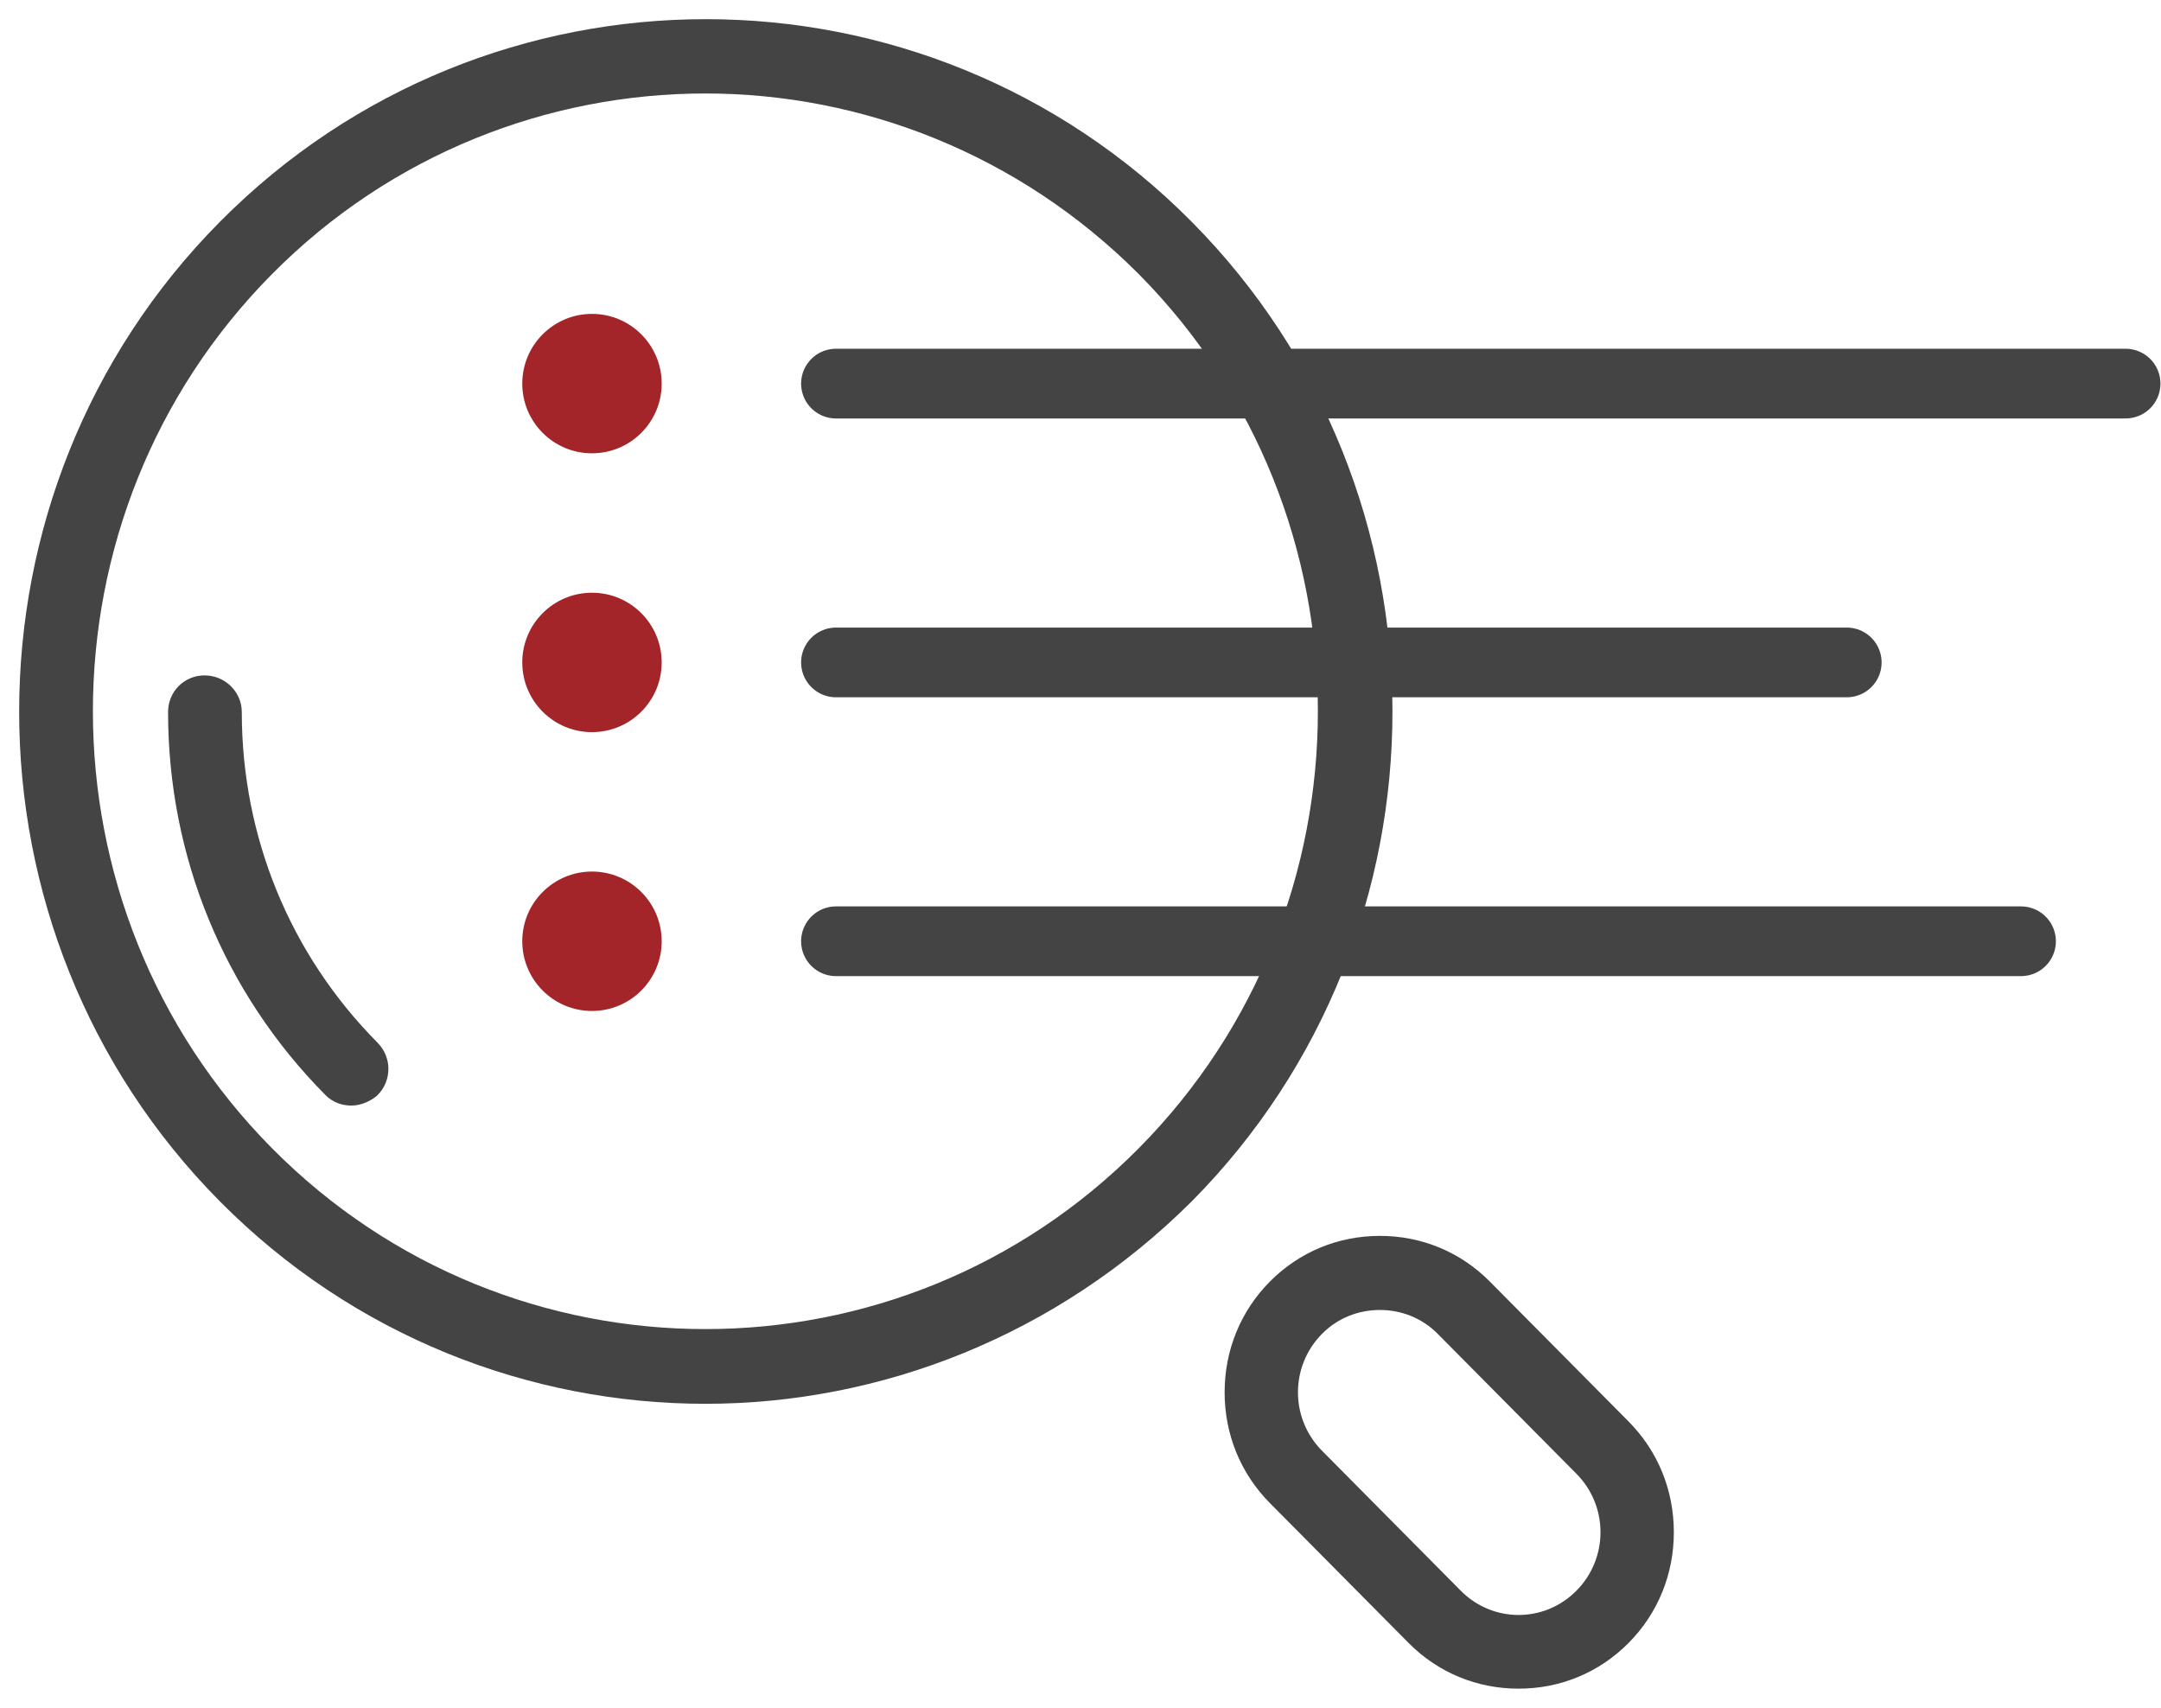
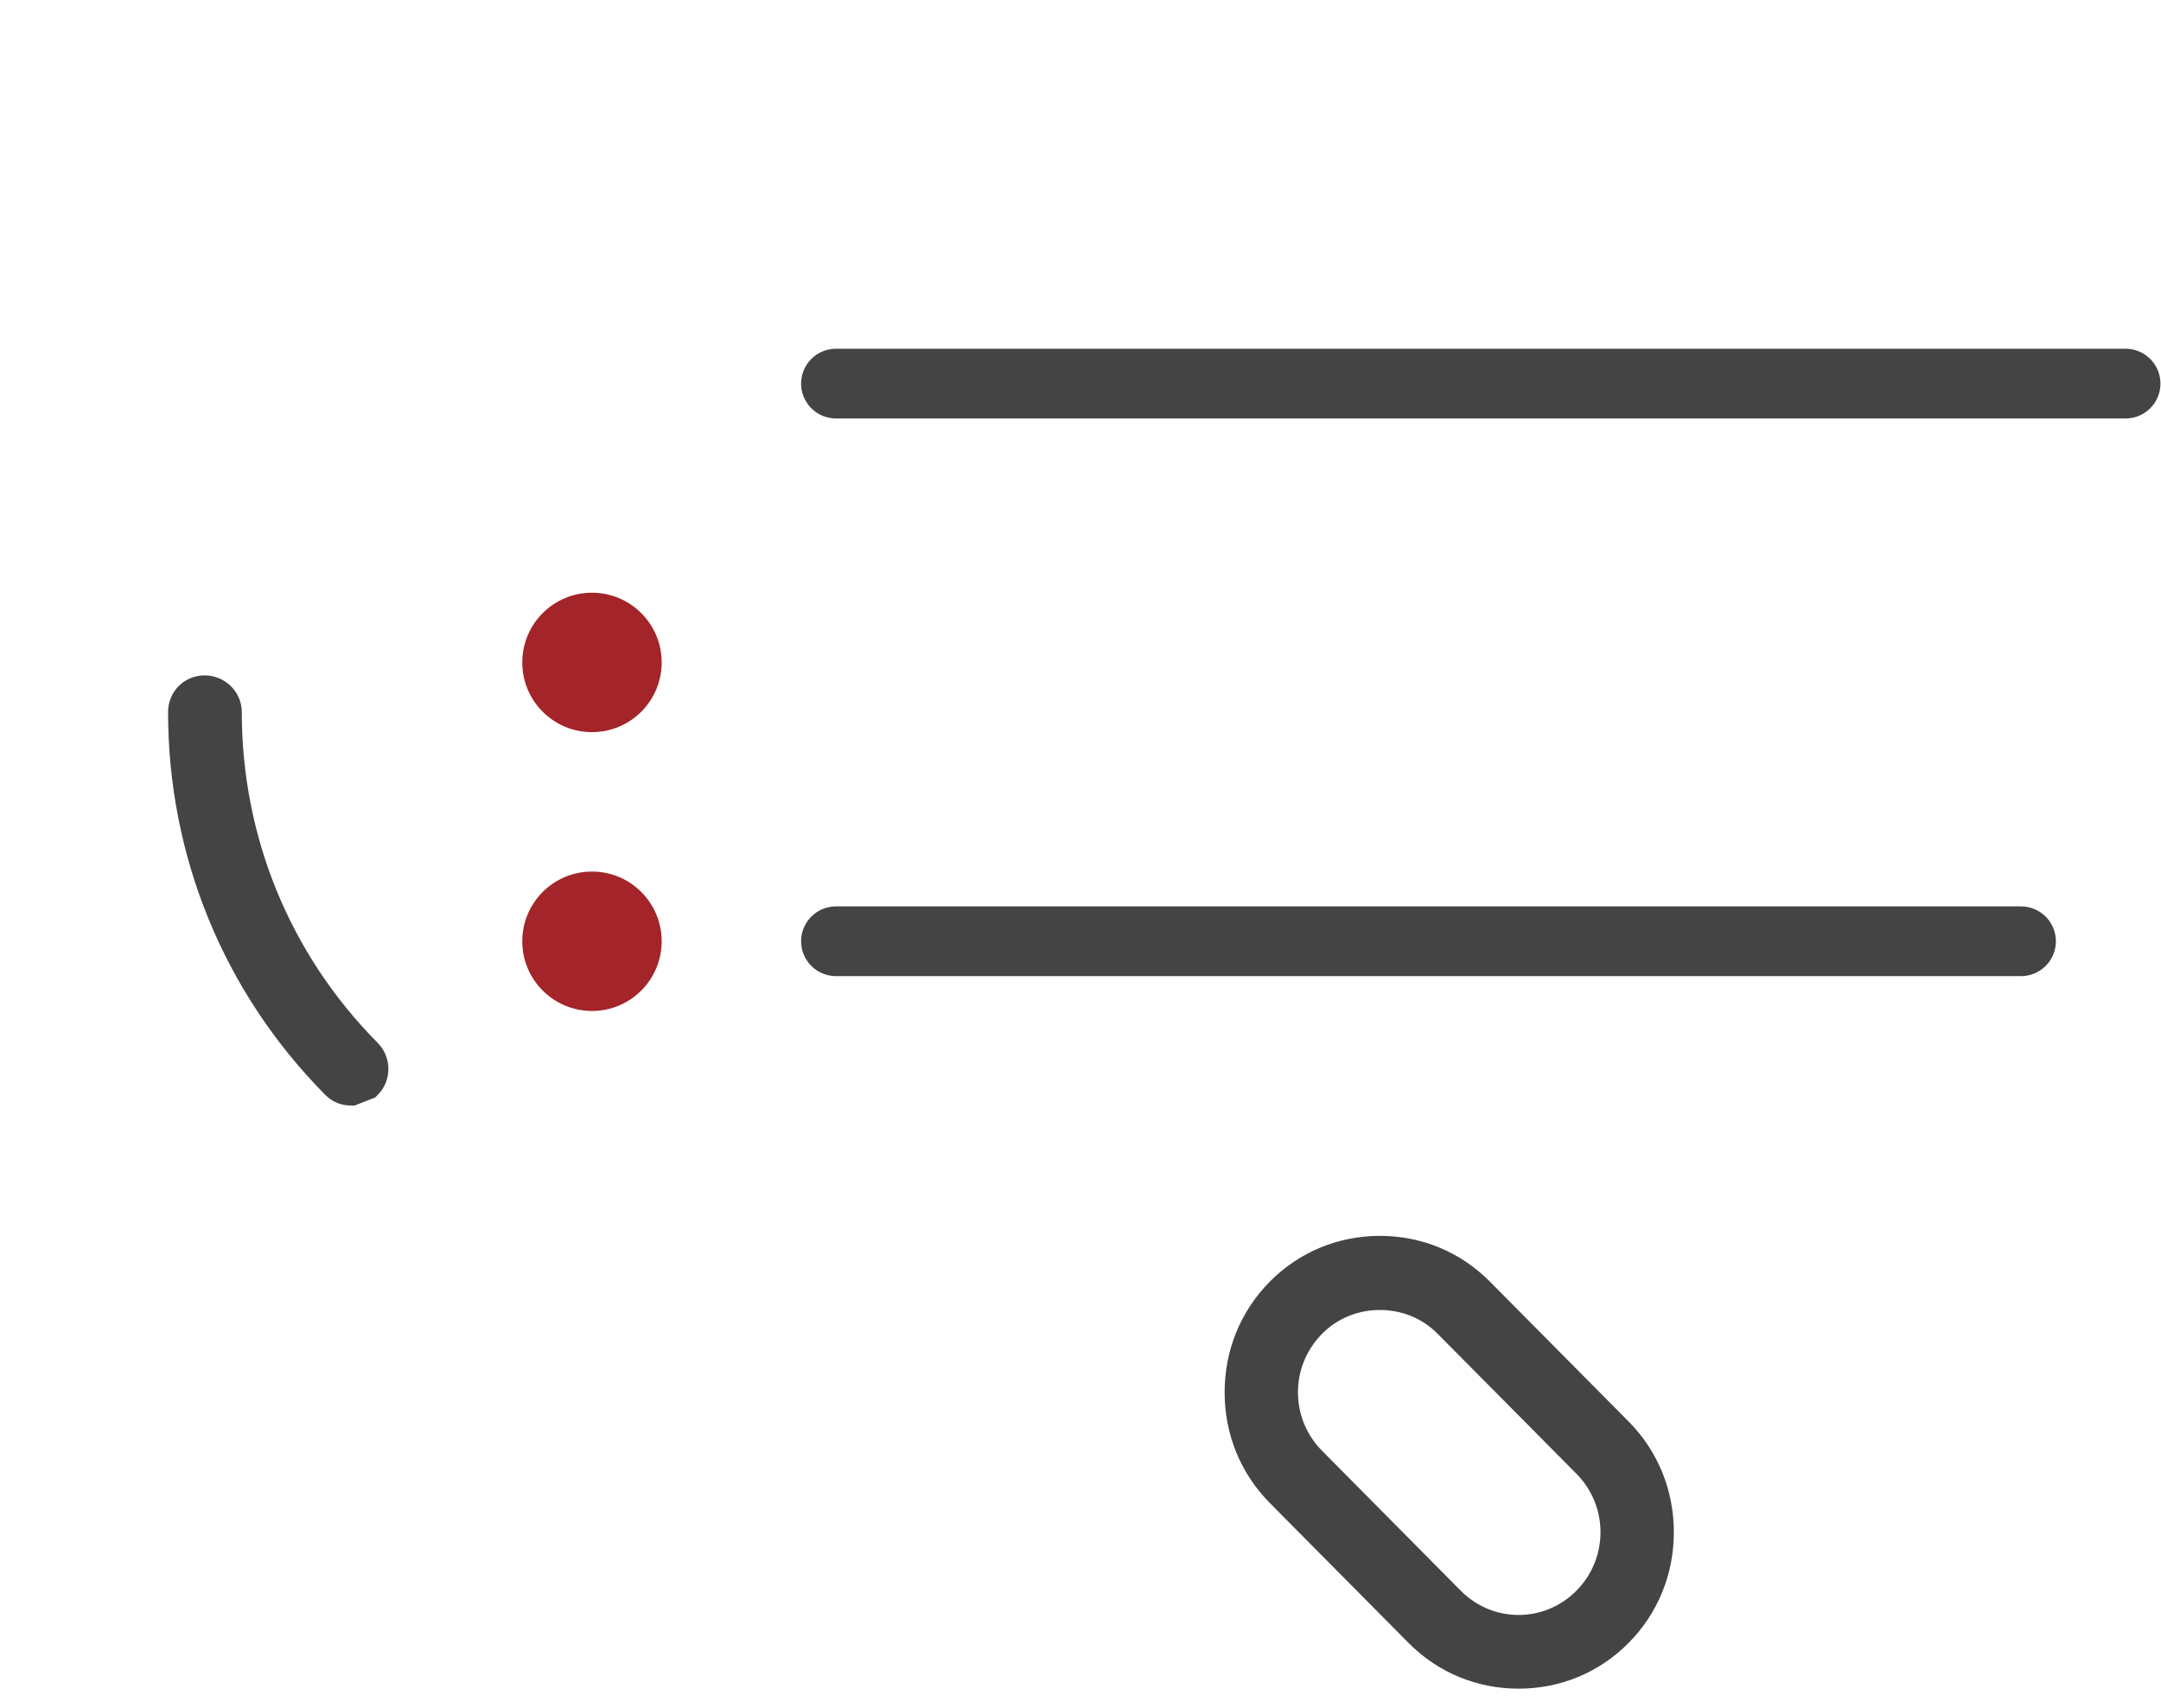
<svg xmlns="http://www.w3.org/2000/svg" width="62" height="49" viewBox="0 0 62 49" fill="none">
-   <path d="M20.238 39.827C15.305 39.827 10.372 37.928 6.63 34.154C-0.877 26.582 -0.877 14.251 6.63 6.679C14.137 -0.893 26.363 -0.893 33.87 6.679C41.377 14.251 41.377 26.582 33.87 34.154C30.08 37.928 25.147 39.827 20.238 39.827ZM20.238 2.232C15.615 2.232 10.991 4.011 7.488 7.544C0.458 14.636 0.458 26.174 7.488 33.265C14.518 40.356 25.957 40.356 32.988 33.265C40.018 26.174 40.018 14.636 32.988 7.544C29.461 4.011 24.837 2.232 20.238 2.232Z" fill="#444444" stroke="#444444" stroke-width="0.9" />
-   <path d="M10.086 31.27C9.919 31.27 9.776 31.222 9.657 31.102C6.821 28.241 5.272 24.443 5.272 20.429C5.272 20.092 5.534 19.828 5.868 19.828C6.201 19.828 6.487 20.092 6.487 20.429C6.487 24.131 7.917 27.616 10.515 30.236C10.753 30.477 10.753 30.861 10.515 31.102C10.396 31.198 10.229 31.27 10.086 31.27Z" fill="#444444" stroke="#444444" stroke-width="0.9" />
+   <path d="M10.086 31.27C9.919 31.27 9.776 31.222 9.657 31.102C6.821 28.241 5.272 24.443 5.272 20.429C5.272 20.092 5.534 19.828 5.868 19.828C6.201 19.828 6.487 20.092 6.487 20.429C6.487 24.131 7.917 27.616 10.515 30.236C10.753 30.477 10.753 30.861 10.515 31.102Z" fill="#444444" stroke="#444444" stroke-width="0.9" />
  <path d="M43.569 48C42.497 48 41.496 47.591 40.733 46.822L36.753 42.808C35.991 42.038 35.585 41.029 35.585 39.947C35.585 38.865 35.991 37.856 36.753 37.087C37.516 36.318 38.517 35.909 39.589 35.909C40.662 35.909 41.663 36.318 42.425 37.087L46.405 41.101C47.167 41.87 47.573 42.88 47.573 43.962C47.573 45.043 47.167 46.053 46.405 46.822C45.642 47.591 44.641 48 43.569 48ZM39.589 37.135C38.874 37.135 38.159 37.399 37.611 37.952C36.515 39.058 36.515 40.837 37.611 41.942L41.591 45.957C42.687 47.062 44.451 47.062 45.547 45.957C46.643 44.851 46.643 43.072 45.547 41.966L41.567 37.952C41.019 37.399 40.304 37.135 39.589 37.135Z" fill="#444444" stroke="#444444" stroke-width="0.9" />
  <path d="M23.984 11.006H60.984" stroke="#444444" stroke-width="2" stroke-linecap="round" />
-   <path d="M23.984 19.006H52.984" stroke="#444444" stroke-width="2" stroke-linecap="round" />
  <path d="M23.984 27.006H57.984" stroke="#444444" stroke-width="2" stroke-linecap="round" />
-   <circle cx="16.984" cy="11.006" r="2" fill="#A32529" />
  <circle cx="16.984" cy="19.006" r="2" fill="#A32529" />
  <circle cx="16.984" cy="27.006" r="2" fill="#A32529" />
</svg>